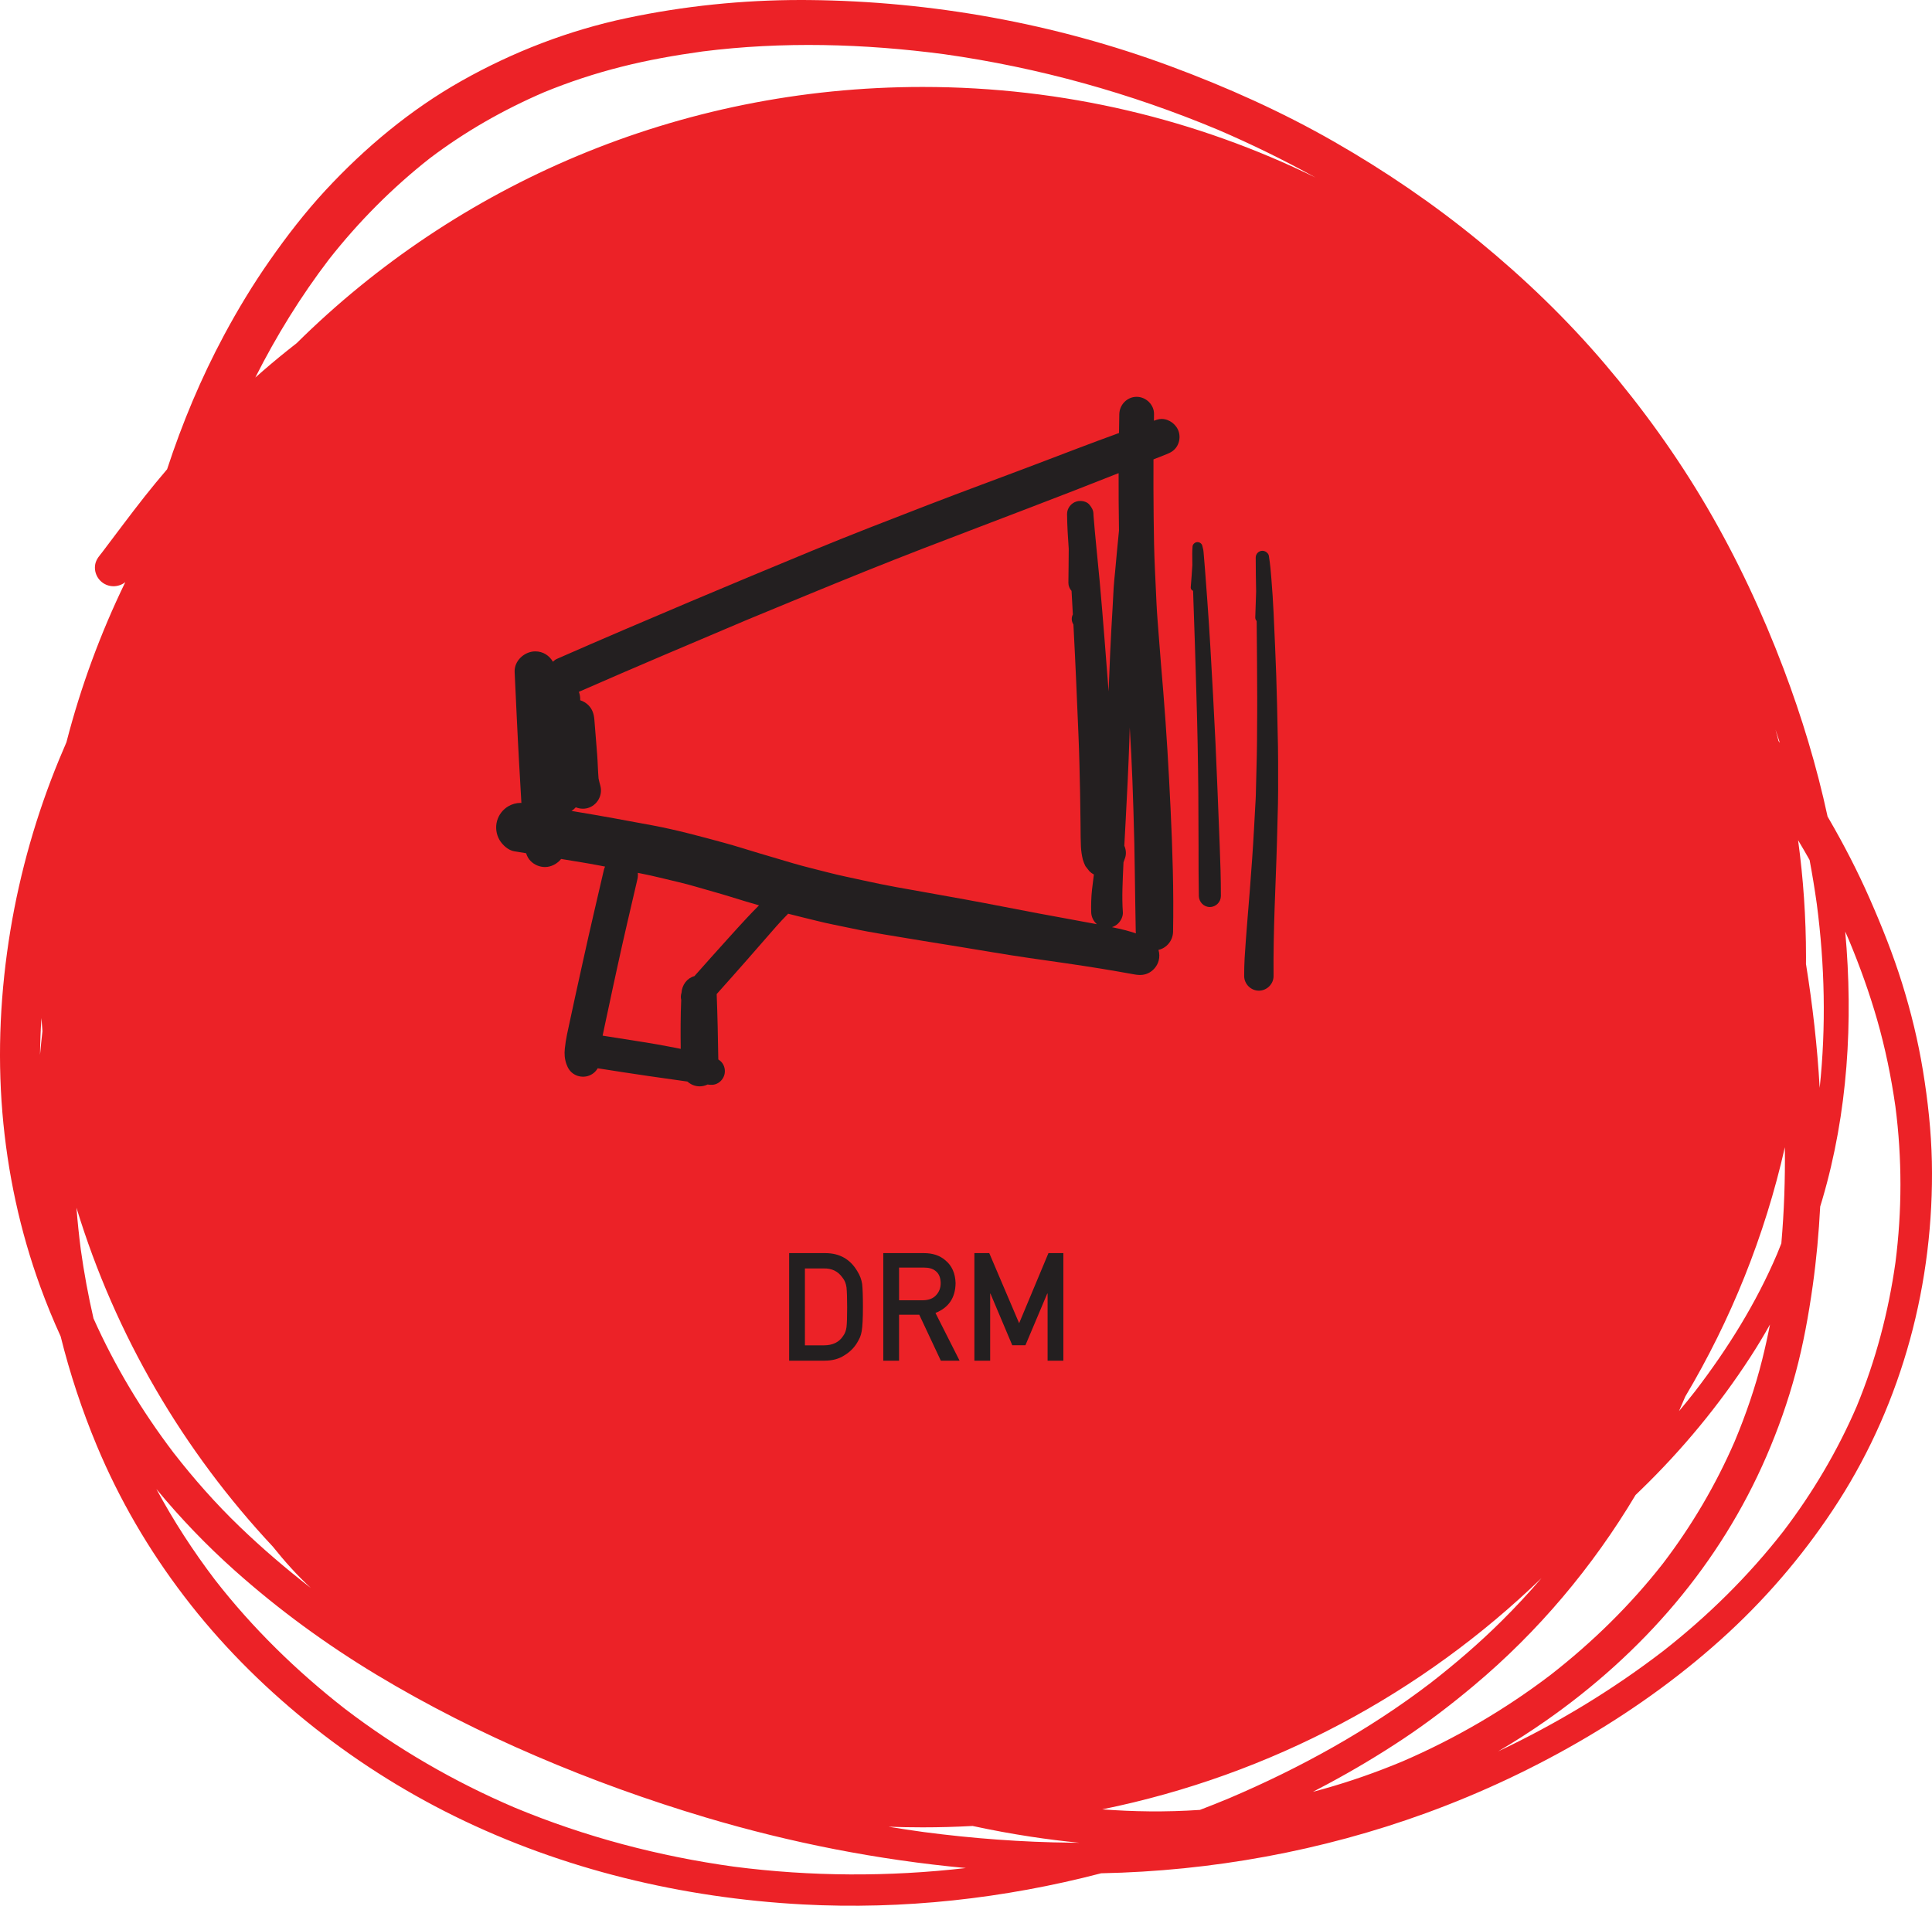
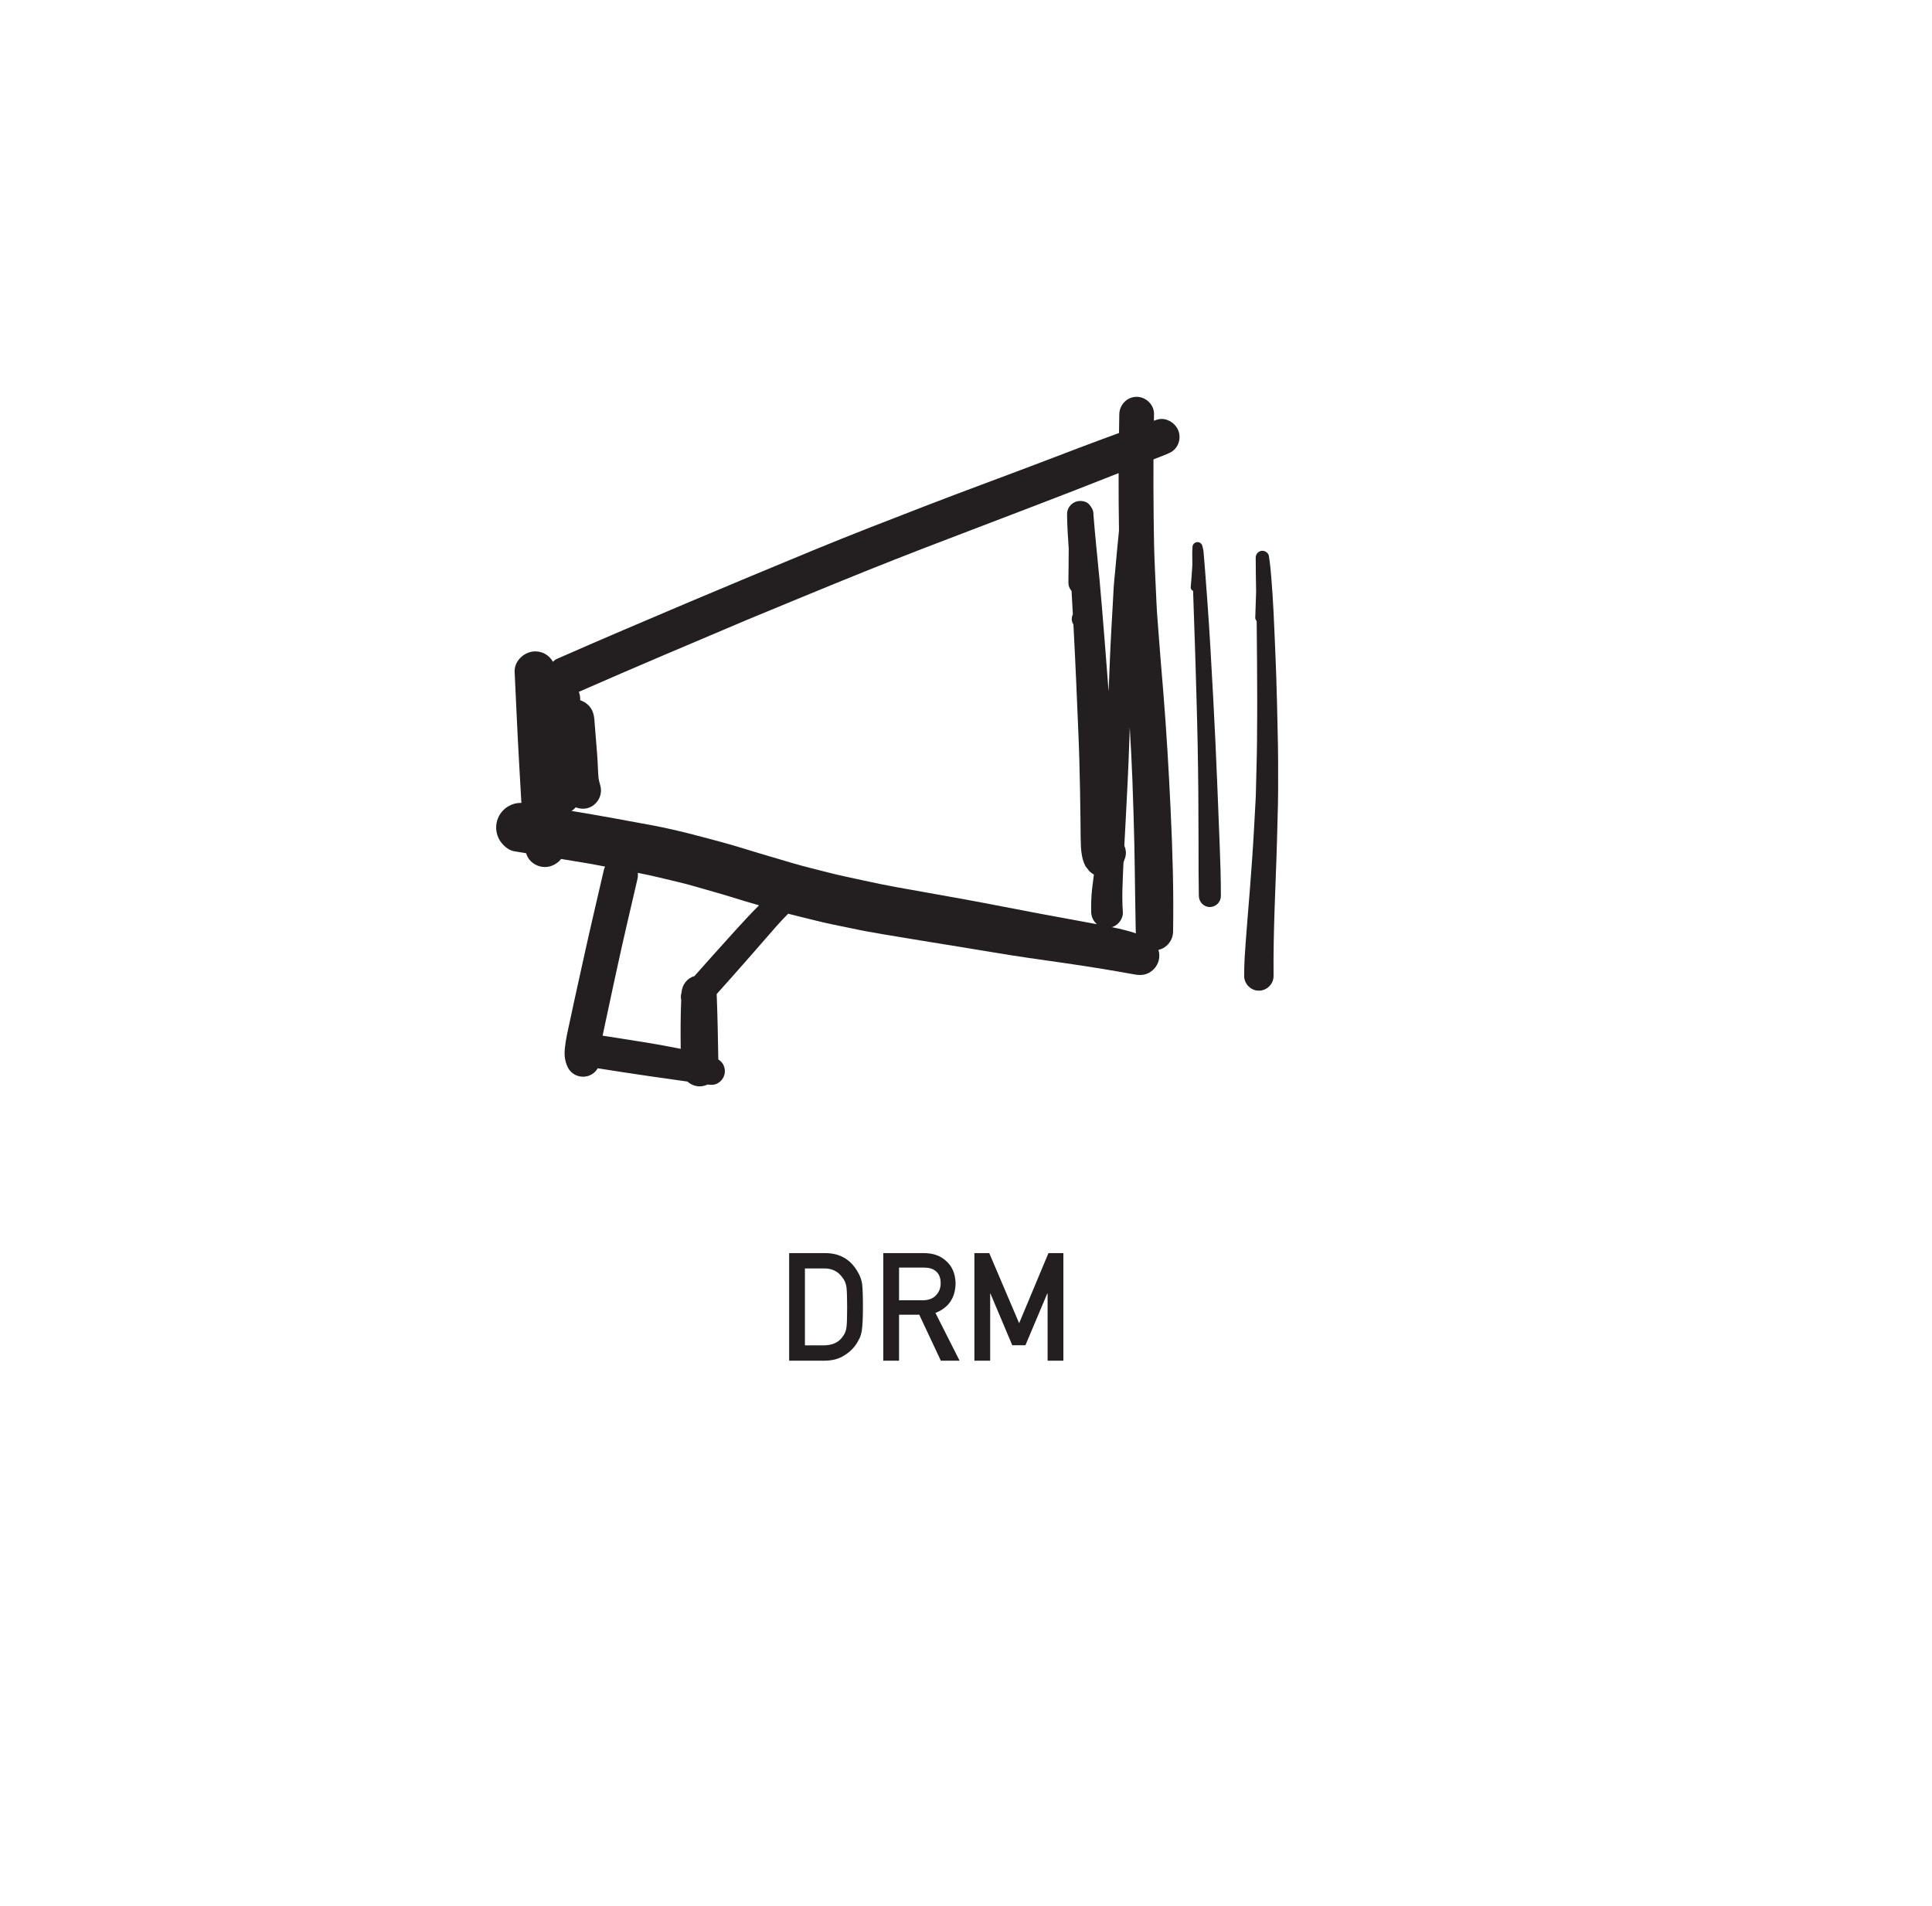
<svg xmlns="http://www.w3.org/2000/svg" version="1.1" id="Layer_1" x="0px" y="0px" width="1636.379px" height="1614.569px" viewBox="0 0 1636.379 1614.569" style="enable-background:new 0 0 1636.379 1614.569;" xml:space="preserve">
  <style type="text/css">
	.st0{fill:#EC2227;}
	.st1{fill:#231F20;}
	.st2{enable-background:new    ;}
</style>
  <g>
-     <path class="st0" d="M1636.269,984.266c-0.551-25.86-3.364-51.644-7.542-77.138c-4.1-25.127-10.146-49.885-17.715-74.171   c-7.623-24.417-17.11-48.229-27.414-71.619c-10.066-22.919-21.551-45.153-34.087-66.836c-0.52-0.901-1.045-1.797-1.567-2.693   c-9.188-42.608-21.817-84.371-37.254-125.172c-17.898-47.31-39.37-93.305-64.917-136.986   c-25.153-42.998-54.404-83.631-86.68-121.556c-32.17-37.821-68.152-72.41-106.55-103.895   c-38.319-31.434-79.452-59.451-122.45-84.08c-44.366-25.44-91.28-46.466-139.22-64.208C893.497,19.878,789.181,1.033,685.389,0.035   C683.055,0.012,680.718,0,678.382,0c-49.568,0-99.068,5.064-147.561,15.331c-49.123,10.381-96.405,28.621-140.086,53.3   c-43.025,24.285-81.608,56.482-115.092,92.646c-17.189,18.583-32.749,38.742-47.231,59.478   c-14.166,20.264-26.993,41.447-38.663,63.236c-19.522,36.435-35.435,74.484-48.216,113.571   c-6.428,7.537-12.749,15.164-18.882,22.941c-12.341,15.607-24.163,31.662-36.203,47.517c-0.486,0.596-0.966,1.185-1.433,1.789   c-2.76,3.364-4.627,6.596-4.627,11.117c0,4.153,1.681,8.176,4.627,11.119c2.917,2.943,6.964,4.625,11.117,4.625   c3.364,0,7.341-1.198,10.014-3.517c-20.917,43.085-37.712,88.482-49.883,135.699c-2.085,4.798-4.129,9.614-6.126,14.449   C30.95,689.767,16.995,738.679,8.795,788.276C0.411,839.238-2.27,890.99,2.015,942.477c4.23,50.648,14.902,100.478,32.327,148.209   c5.137,14.073,10.82,27.922,17.034,41.521c7.842,31.546,18.097,62.503,30.591,92.494c19.055,45.68,43.997,88.39,74.038,127.707   c30.013,39.346,64.917,74.512,103.289,105.711c38.742,31.459,80.925,58.504,125.684,80.555   c91.78,45.206,192.941,69.282,294.865,74.774c84.903,4.563,170.502-4.903,252.803-26.391c93.561-1.868,186.87-18.87,274.796-50.853   c47.597-17.347,93.644-39.031,137.248-64.84c42.629-25.23,83.157-54.719,119.533-88.387   c35.561-32.932,66.916-70.386,93.041-111.203c26.993-42.183,47.178-88.44,60.423-136.695   C1631.118,1086.165,1637.296,1034.94,1636.269,984.266z M1538.796,765.805c6.773,51.69,7.972,104.015,2.441,155.854   c-1.994-35.144-6.011-70.222-11.604-105.001c0.015-1.917,0.037-3.832,0.037-5.752c0-33.604-2.296-66.678-6.715-99.09   c3.324,5.557,6.588,11.149,9.748,16.798C1535.025,740.947,1537.062,753.353,1538.796,765.805z M1508.77,1053.411   c-1.122,2.876-2.269,5.742-3.441,8.599c0.079-0.183,0.159-0.368,0.238-0.551c-0.1,0.238-0.203,0.478-0.305,0.716   c-0.246,0.602-0.496,1.205-0.746,1.807c0.209-0.516,0.421-1.033,0.636-1.549c-17.764,41.687-41.778,80.153-69.263,116.055   c-4.504,5.766-9.105,11.459-13.821,17.057c0.132-0.297,0.262-0.589,0.392-0.886c1.688-3.813,3.327-7.645,4.945-11.484   c38.52-64.754,67.295-135.814,84.349-211.23C1512.068,999.137,1511.151,1026.333,1508.77,1053.411z M1506.408,627.812   c-0.843-3.248-1.702-6.49-2.588-9.721c1.253,3.744,2.49,7.494,3.692,11.254C1507.146,628.833,1506.774,628.325,1506.408,627.812z    M278.663,219.694c25.021-31.818,53.666-60.675,85.487-85.676c29.774-22.543,62.232-41.043,96.521-55.805   c21.472-8.838,43.444-16.046,65.972-21.724c22.472-5.675,45.365-9.7,68.292-12.883c67.808-8.578,136.986-6.637,204.662,2.309   c79.797,11.255,157.755,32.926,232.1,64.066c28.209,12.094,55.788,25.614,82.619,40.476   c-100.251-49.148-213.273-76.789-332.847-76.789c-207.202,0-394.727,82.997-530.215,217.086c-2.7,2.114-5.393,4.238-8.07,6.38   c-9.188,7.334-18.142,14.947-26.944,22.738C233.973,284.681,254.723,251.068,278.663,219.694z M33.913,893.657   c0.087-10.405,0.502-20.804,1.17-31.187c0.26,3.709,0.547,7.41,0.862,11.103C35.188,880.26,34.505,886.955,33.913,893.657z    M79.194,1117.002c-4.437-19.248-8.017-38.705-10.759-58.313c-1.528-11.814-2.74-23.651-3.677-35.501   c32.994,108.308,90.585,206.128,166.378,287.171c9.895,12.407,20.472,24.189,32.151,35.021   c-20.978-16.321-41.189-33.561-60.342-52.03c-20.211-19.449-38.793-40.527-56.008-62.657c0,0,0,0.002,0.002,0.002   C120.107,1195.392,97.3,1157.433,79.194,1117.002z M621.622,1581.448c-63.692-8.812-126.026-25.242-185.396-49.918   c-51.438-21.927-99.83-49.991-144.265-83.948c-40.767-31.837-77.968-68.158-109.76-108.995   c-18.573-24.417-35.256-50.144-49.755-77.094c20.329,24.712,42.584,47.812,66.479,69.154   c37.059,33.089,77.506,62.578,120.033,88.231c43.181,26.019,88.493,48.832,134.803,68.729   c47.046,20.238,95.327,37.636,144.424,52.276c71.646,21.34,145.448,35.833,219.93,42.732   C752.811,1590.136,686.869,1589.89,621.622,1581.448z M907.636,1561.145c-41.915-0.413-83.852-3.567-125.42-9.04   c-9.94-1.367-19.858-2.87-29.75-4.503c9.622,0.361,19.29,0.544,29.002,0.544c14.199,0,28.302-0.404,42.306-1.173   c16.425,3.552,32.954,6.608,49.563,9.126c13.542,2.057,27.149,3.767,40.797,5.082   C911.968,1561.175,909.803,1561.167,907.636,1561.145z M1016.315,1533.365c-14.276,0.957-28.578,1.376-42.919,1.234   c-13.284-0.124-26.568-0.722-39.824-1.705c143.248-29.149,271.522-98.648,372.049-195.903   c-10.809,12.596-22.101,24.765-33.916,36.469c-18.845,18.693-39.018,36.032-59.978,52.339c0.315-0.242,0.632-0.484,0.947-0.72   c-0.368,0.282-0.73,0.557-1.098,0.837c-0.476,0.37-0.951,0.74-1.427,1.108c0.415-0.323,0.829-0.648,1.244-0.968   c-52.097,39.76-110.032,71.784-170.301,97.421C1032.88,1526.903,1024.62,1530.198,1016.315,1533.365z M1051.01,1529.971   c-0.004,0-0.004,0-0.006,0c0.014-0.002,0.028-0.004,0.043-0.006C1051.034,1529.967,1051.022,1529.969,1051.01,1529.971z    M1187.868,1492.278c-21.842,9.113-44.133,16.951-66.922,23.346c-2.97,0.831-5.948,1.632-8.932,2.405   c4.151-2.147,8.285-4.324,12.402-6.531c22.157-11.879,43.761-24.759,64.682-38.716c20.526-13.693,40.159-28.753,59.057-44.6   c54.63-45.714,100.769-100.669,137.149-161.633c1.545-1.478,3.086-2.96,4.618-4.448c35.036-33.983,66.18-71.672,92.752-112.648   c5.799-8.942,11.29-18.053,16.477-27.326c-1.962,10.082-4.169,20.114-6.673,30.087c-5.885,23.515-13.823,46.444-23.167,68.816   c-16.022,36.953-36.408,71.565-60.822,103.592c-27.649,35.333-59.728,66.725-95.085,94.297   C1274.684,1448.427,1232.574,1472.991,1187.868,1492.278z M1605.421,1069.566c-5.875,41.785-16.687,82.897-32.821,121.932   c-16.24,37.687-37.26,73.193-62.11,105.824c-29.646,38.038-64.053,71.892-101.983,101.576   c-43.377,33.299-90.326,61.59-139.716,84.942c13.904-8.159,27.483-16.87,40.708-26.117c40.448-28.281,77.533-61.502,109.308-99.271   c31.697-37.663,57.823-79.504,77.35-124.684c9.91-22.946,18.24-46.468,24.706-70.621c6.545-24.259,11.013-49.097,14.508-73.986   c3.108-22.248,5.161-44.572,6.31-66.946c0.624-2.035,1.238-4.076,1.84-6.121c21.596-73.52,26.247-150.774,19.358-226.878   c1.09,2.472,2.167,4.948,3.23,7.432c9.149,21.96,17.207,44.348,23.775,67.217c6.934,24.129,11.969,48.786,15.508,73.628   c-0.1-0.736-0.195-1.472-0.291-2.218c0.099,0.747,0.198,1.489,0.293,2.234c0.001,0.009,0.003,0.019,0.004,0.028   c0.068,0.473,0.135,0.946,0.201,1.419c-0.069-0.476-0.136-0.947-0.201-1.419C1611.086,981.453,1611.047,1025.646,1605.421,1069.566   z" />
    <path class="st0" d="M1211.575,1425.917c0.051-0.041,0.1-0.077,0.151-0.118c-0.11,0.085-0.222,0.171-0.333,0.258   C1211.452,1426.012,1211.517,1425.962,1211.575,1425.917z" />
-     <path class="st0" d="M1505.261,1062.175c0.024-0.057,0.045-0.108,0.067-0.165c-0.059,0.14-0.118,0.282-0.177,0.423   C1505.188,1062.345,1505.225,1062.262,1505.261,1062.175z" />
-     <path class="st0" d="M1605.396,937.537L1605.396,937.537c-0.001-0.005-0.001-0.01-0.002-0.014   C1605.394,937.527,1605.396,937.535,1605.396,937.537z" />
-     <path class="st0" d="M1605.392,937.509c-0.001-0.006-0.001-0.011-0.002-0.017c0.002,0.008,0.002,0.02,0.004,0.031   C1605.393,937.518,1605.393,937.514,1605.392,937.509z" />
  </g>
  <g>
    <path class="st1" d="M987.903,384.882c3.846-1.494,6.918-3.296,9.082-6.97c2.043-3.519,2.609-7.794,1.527-11.708   c-1.75-6.348-8.044-11.268-14.615-11.268c-1.355,0-2.722,0.209-4.063,0.658c-0.827,0.277-1.645,0.579-2.472,0.858   c0.033-1.855,0.038-3.708,0.076-5.564c0.155-8-6.816-14.695-14.713-14.695c-8.121,0-14.524,6.696-14.695,14.695   c-0.108,5.32-0.171,10.639-0.25,15.958c-23.74,8.621-47.303,17.729-70.903,26.69c-30.303,11.52-60.759,22.628-90.975,34.32   c-32.74,12.67-65.515,25.272-97.963,38.697c-34.285,14.199-68.553,28.414-102.718,42.887   c-37.942,16.069-75.867,32.207-113.586,48.792c-1.212,0.53-2.321,1.389-3.32,2.408c-2.985-5.195-8.3-8.788-14.911-8.788   c-9.203,0-17.975,7.966-17.512,17.512c1.236,25.717,2.335,51.453,3.794,77.172c0.628,11.241,1.224,22.493,1.925,33.737   c-0.165-0.022-0.33-0.043-0.497-0.066c-3.777,0.017-7.28,0.961-10.542,2.85c-4.671,2.729-8.156,7.262-9.598,12.481   c-1.476,5.392-0.704,11.263,2.112,16.087c2.472,4.224,7.417,8.791,12.481,9.581c3.35,0.53,6.695,1.107,10.044,1.649   c0.748,2.434,1.901,4.669,3.928,6.707c3.193,3.193,7.572,4.996,12.087,4.996c5.178,0,10.35-2.729,13.64-6.835   c1.268,0.212,2.538,0.411,3.805,0.624c9.134,1.529,18.284,2.919,27.384,4.67c2.017,0.386,4.034,0.778,6.051,1.166   c-0.427,0.864-0.792,1.767-1.018,2.741c-5.89,25.425-11.88,50.852-17.478,76.33c-2.386,10.816-4.79,21.615-7.141,32.431   c-1.374,6.405-2.765,12.791-4.138,19.177c-0.842,3.897-1.7,7.795-2.507,11.692c-0.807,3.879-1.408,7.846-1.82,11.794   c-0.498,4.567-0.171,8.773,1.34,13.134c1.288,3.674,3.262,6.696,6.712,8.721c3.365,1.974,7.485,2.507,11.245,1.476   c3.824-1.057,6.742-3.512,8.55-6.628c14.48,2.264,28.955,4.548,43.452,6.635c10.844,1.572,21.696,3.063,32.54,4.612   c2.783,2.492,6.392,4.067,10.414,4.067c2.352,0,4.601-0.59,6.655-1.565c3.154,0.483,5.947,0.485,8.833-1.209   c2.627-1.545,4.583-4.086,5.39-7.021c0.841-3.022,0.394-6.335-1.184-9.048c-1.01-1.729-2.372-2.964-3.955-3.927   c-0.304-18.48-0.636-36.951-1.376-55.419c8.719-9.761,17.437-19.524,26.055-29.37c5.116-5.837,10.232-11.674,15.314-17.528   c6.129-7.056,12.189-14.164,18.799-20.774c0.124-0.126,0.211-0.277,0.329-0.407c7.911,2.094,15.924,3.917,23.857,5.926   c9.768,2.507,19.778,4.292,29.632,6.421c9.134,1.975,18.405,3.64,27.624,5.185c21.375,3.589,42.766,7.074,64.158,10.508   c19.589,3.158,39.144,6.643,58.784,9.46c20.499,2.936,40.998,5.786,61.428,9.117c9.305,1.511,18.592,3.176,27.881,4.824   c4.567,0.807,8.687,0.739,12.825-1.682c3.725-2.181,6.507-5.786,7.657-9.958c0.828-3,0.725-6.18-0.15-9.144   c7.034-1.603,12.211-7.956,12.359-15.383c0.635-34.612-0.447-69.137-2.095-103.714c-1.562-33.255-3.501-66.476-6.198-99.68   c-1.27-15.812-2.713-31.607-3.828-47.435c-0.635-8.962-1.476-17.941-1.888-26.92c-0.464-9.786-0.911-19.554-1.356-29.323   c-0.688-14.559-0.927-29.152-1.082-43.711c-0.155-16.465-0.24-32.919-0.148-49.393   C980.624,387.758,984.256,386.307,987.903,384.882z M632.356,777.919c-5.339,5.665-10.507,11.485-15.744,17.253   c-9.545,10.524-18.994,21.162-28.441,31.794c-6.273,1.725-10.518,7.446-10.956,14.144c-0.326,1.057-0.555,2.156-0.555,3.352   c0,0.888,0.12,1.761,0.311,2.615c-0.581,13.837-0.589,27.675-0.41,41.518c-6.476-1.309-12.985-2.481-19.474-3.696   c-6.438-1.184-12.927-2.146-19.4-3.176c-9.092-1.461-18.188-2.888-27.289-4.312c1.727-8.49,3.662-16.953,5.417-25.396   c2.231-10.712,4.601-21.409,6.919-32.104c5.408-25.118,11.383-50.132,17.167-75.147c0.407-1.763,0.471-3.534,0.3-5.256   c0.94,0.181,1.881,0.362,2.822,0.543c10.438,2.009,20.791,4.773,31.16,7.159c10.026,2.318,19.915,5.46,29.821,8.207   c9.391,2.593,18.696,5.614,28.018,8.413c3.61,1.086,7.245,2.121,10.868,3.177C639.302,770.553,635.83,774.214,632.356,777.919z    M938.976,585.785c-1.096-14.663-2.23-29.322-3.428-43.978c-1.355-16.722-2.66-33.461-4.206-50.166   c-1.705-18.393-3.742-36.77-5.181-55.179c-0.007-0.304-0.014-0.606-0.02-0.91c-0.052-3.279-1.356-5.425-3.331-7.88   c-1.768-2.224-4.907-3.258-7.836-3.258c-1.049,0-2.073,0.133-2.997,0.391c-4.739,1.305-8.241,5.786-8.189,10.747   c0.112,9.834,0.717,19.668,1.416,29.494c-0.01,9.55-0.207,19.104-0.283,28.621c-0.024,2.649,1.002,5.093,2.673,6.956   c0.39,6.634,0.739,13.272,1.099,19.909c-0.579,1.174-0.934,2.468-0.934,3.843c0,1.719,0.529,3.327,1.405,4.702   c0.065,1.221,0.138,2.443,0.202,3.664c1.58,29.735,2.799,59.488,4.052,89.241c0.686,16.293,1.064,32.585,1.391,48.878   c0.172,8.687,0.292,17.357,0.377,26.028c0.052,4.068,0.086,8.121,0.104,12.189c0.035,2.695,0.12,5.392,0.241,8.087   c0.171,3.674,0.72,7.417,1.596,10.987c0.567,1.923,1.305,3.795,2.197,5.615c1.116,1.476,2.25,2.935,3.434,4.377   c1.124,1.124,2.394,2.005,3.752,2.743c-0.554,4.301-1.116,8.598-1.589,12.904c-0.687,6.335-0.841,12.653-0.687,19.039   c0.106,4.049,1.967,7.687,4.841,10.165c-6.547-1.246-13.096-2.451-19.643-3.643c-20.464-3.708-40.895-7.537-61.309-11.537   c-20.258-3.966-40.569-7.623-60.878-11.228c-18.748-3.314-37.581-6.525-56.141-10.714c-9.837-2.197-19.794-4.138-29.546-6.678   c-9.992-2.609-20.105-4.944-30.011-7.88c-9.785-2.885-19.589-5.751-29.357-8.687c-9.598-2.885-19.16-5.957-28.826-8.585   c-20.019-5.442-40.037-10.901-60.432-14.73c-22.114-4.154-44.192-8.189-66.391-11.88c-0.82-0.136-1.641-0.264-2.461-0.4   c1.349-0.861,2.572-1.887,3.608-3.078c3.168,1.275,6.756,1.558,10.031,0.663c8.069-2.232,13.014-10.867,10.765-18.972   c-0.58-2.082-1.104-4.118-1.519-6.209c-0.553-6.748-0.646-13.544-1.176-20.298c-0.772-9.803-1.527-19.607-2.352-29.41   c-0.394-4.773-1.631-8.859-5.116-12.344c-1.936-1.936-4.324-3.301-6.892-4.152c0.004-0.335,0.009-0.67,0.012-1.004   c0.015-2.145-0.433-4.187-1.154-6.102c47.476-20.856,95.262-41.005,143.015-61.245c-0.25,0.105-0.499,0.212-0.748,0.318   c33.392-13.803,66.75-27.675,100.262-41.17c32.569-13.133,65.36-25.684,98.186-38.164c26.387-10.026,52.741-20.156,79.077-30.354   c12.484-4.832,24.934-9.75,37.384-14.679c-0.049,16.23,0.063,32.458,0.316,48.687c-1.173,11.592-2.244,23.19-3.286,34.799   c-0.412,4.583-0.996,9.168-1.236,13.752c-0.292,5.477-0.584,10.97-0.876,16.446c-0.688,12.533-1.511,25.05-2.026,37.581   C939.895,563.331,939.436,574.555,938.976,585.785z M953.468,788.159c-3.86-1.025-7.758-1.844-11.658-2.653   c1.976-0.653,3.817-1.705,5.309-3.198c2.352-2.352,4.173-6.061,3.932-9.477c-0.945-13.184-0.137-26.319,0.412-39.504   c0.04-0.922,0.094-1.843,0.135-2.765c0.52-1.306,0.995-2.639,1.429-4.005c1.052-3.342,0.645-6.906-0.748-10.048   c0.37-7.052,0.76-14.1,1.142-21.14c1.202-22.543,2.352-45.084,3.107-67.626c0.124-3.812,0.238-7.623,0.368-11.435   c0.906,14.941,1.689,29.889,2.242,44.847c0.651,17.855,1.218,35.693,1.631,53.548c0.394,16.12,0.429,32.26,0.755,48.38   c0.172,8.756,0.361,17.512,0.447,26.285c0.005,0.475,0.107,0.924,0.154,1.388C959.267,789.818,956.393,788.94,953.468,788.159z" />
    <path class="st1" d="M1010.036,463.502c-0.102,1.888-0.24,3.742-0.222,5.63c0.034,2.404,0.051,4.808,0.069,7.211   c0.01,0.808,0.016,1.617,0.022,2.425c-0.329,6.311-0.904,12.618-1.378,18.898c-0.092,1.291,0.839,2.434,2.007,2.908   c0.092,2.796,0.184,5.594,0.277,8.388c0.394,12.31,0.875,24.602,1.253,36.911c0.429,14.438,0.927,28.861,1.288,43.281   c0.361,13.941,0.841,27.865,1.047,41.805c0.206,13.357,0.48,26.714,0.566,40.071c0.104,15.125,0.172,30.233,0.19,45.359   c0,14.249-0.017,28.482,0.257,42.731c0.102,5.082,4.171,9.322,9.322,9.322c5.099,0,9.322-4.24,9.34-9.322   c0.017-14.558-0.447-29.065-1.031-43.607c-0.635-15.417-1.235-30.835-1.837-46.251c-1.031-26.748-2.301-53.497-3.76-80.228   c-1.494-27.091-2.919-54.201-4.945-81.257c-0.6-8.087-1.202-16.157-1.802-24.242c-0.19-2.592-0.429-5.202-0.635-7.794   c-0.19-2.215-0.361-4.412-0.55-6.611c-0.034-0.549-0.086-1.098-0.137-1.647c-0.137-1.734-0.635-3.434-1.047-5.116   c-0.429-1.82-2.232-3.091-4.069-3.091C1012.045,459.278,1009.934,461.201,1010.036,463.502z" />
    <path class="st1" d="M1082.425,632.454c-0.257-11.605-0.515-23.211-0.755-34.8c-0.361-16.653-0.945-33.323-1.683-49.96   c-0.823-19.108-1.527-38.25-3.142-57.308c-0.257-2.97-0.514-5.957-0.772-8.944c-0.292-3.554-0.875-7.09-1.373-10.628   c-0.19-1.373-1.477-2.729-2.61-3.382c-0.871-0.516-1.874-0.779-2.879-0.779c-0.498,0-0.997,0.065-1.481,0.195   c-2.454,0.685-4.136,2.995-4.152,5.46l-0.004-0.001c0.008,9.655,0.167,19.303,0.351,28.951c-0.201,7.301-0.471,14.599-0.729,21.884   c-0.041,1.138,0.426,2.188,1.178,2.978c0.014,1.056,0.028,2.112,0.041,3.169c0.241,20.86,0.361,41.702,0.429,62.561   c0.035,8.086-0.051,16.173-0.104,24.241c-0.051,8.001-0.034,15.984-0.24,23.984c-0.274,11.28-0.549,22.577-0.841,33.873   c-0.069,2.781-0.275,5.546-0.429,8.31c-0.361,6.627-0.721,13.254-1.082,19.88c-0.927,17.255-2.197,34.509-3.536,51.729   c-1.494,19.262-3.228,38.491-4.412,57.771c-0.309,5.065-0.378,10.146-0.396,15.228c-0.017,6.782,5.682,12.447,12.447,12.447   c6.747,0,12.516-5.665,12.447-12.447c-0.188-19.005,0.258-38.062,0.876-57.067c0.601-18.799,1.494-37.599,1.992-56.381   c0.275-10.833,0.567-21.667,0.858-32.483c0.206-7.811,0.137-15.623,0.12-23.434   C1082.529,649.142,1082.597,640.798,1082.425,632.454z" />
  </g>
  <g class="st2">
    <path class="st1" d="M668.398,1061.653h30.884c11.949,0.084,20.912,5.209,26.888,15.375c2.137,3.417,3.487,7,4.052,10.75   c0.443,3.75,0.665,10.229,0.665,19.438c0,9.792-0.344,16.625-1.029,20.5c-0.323,1.959-0.808,3.709-1.453,5.25   c-0.687,1.5-1.514,3.062-2.482,4.688c-2.584,4.292-6.177,7.834-10.778,10.625c-4.562,3-10.152,4.5-16.772,4.5h-29.973V1061.653z    M681.762,1139.784h16.002c7.516,0,12.971-2.651,16.365-7.954c1.495-1.962,2.444-4.446,2.849-7.453   c0.363-2.965,0.546-8.518,0.546-16.66c0-7.933-0.183-13.611-0.546-17.036c-0.484-3.424-1.636-6.2-3.454-8.329   c-3.719-5.303-8.972-7.87-15.76-7.704h-16.002V1139.784z" />
    <path class="st1" d="M748.127,1061.653h34.486c7.354,0,13.354,2,18.001,6c5.592,4.542,8.509,11.021,8.751,19.438   c-0.162,12.375-5.843,20.792-17.044,25.25l20.429,40.438h-15.877l-18.268-38.943h-17.115v38.943h-13.363V1061.653z    M761.491,1101.597h20.271c5.018-0.083,8.78-1.587,11.289-4.512c2.468-2.716,3.702-6.059,3.702-10.027   c-0.081-4.762-1.558-8.209-4.431-10.34c-2.266-1.88-5.543-2.82-9.832-2.82h-20.999V1101.597z" />
    <path class="st1" d="M825.294,1061.653h12.594l25.308,59.397l24.824-59.397h12.638v91.125h-13.363v-56.83h-0.303l-18.474,43.764   h-11.145l-18.474-43.764h-0.242v56.83h-13.363V1061.653z" />
  </g>
</svg>